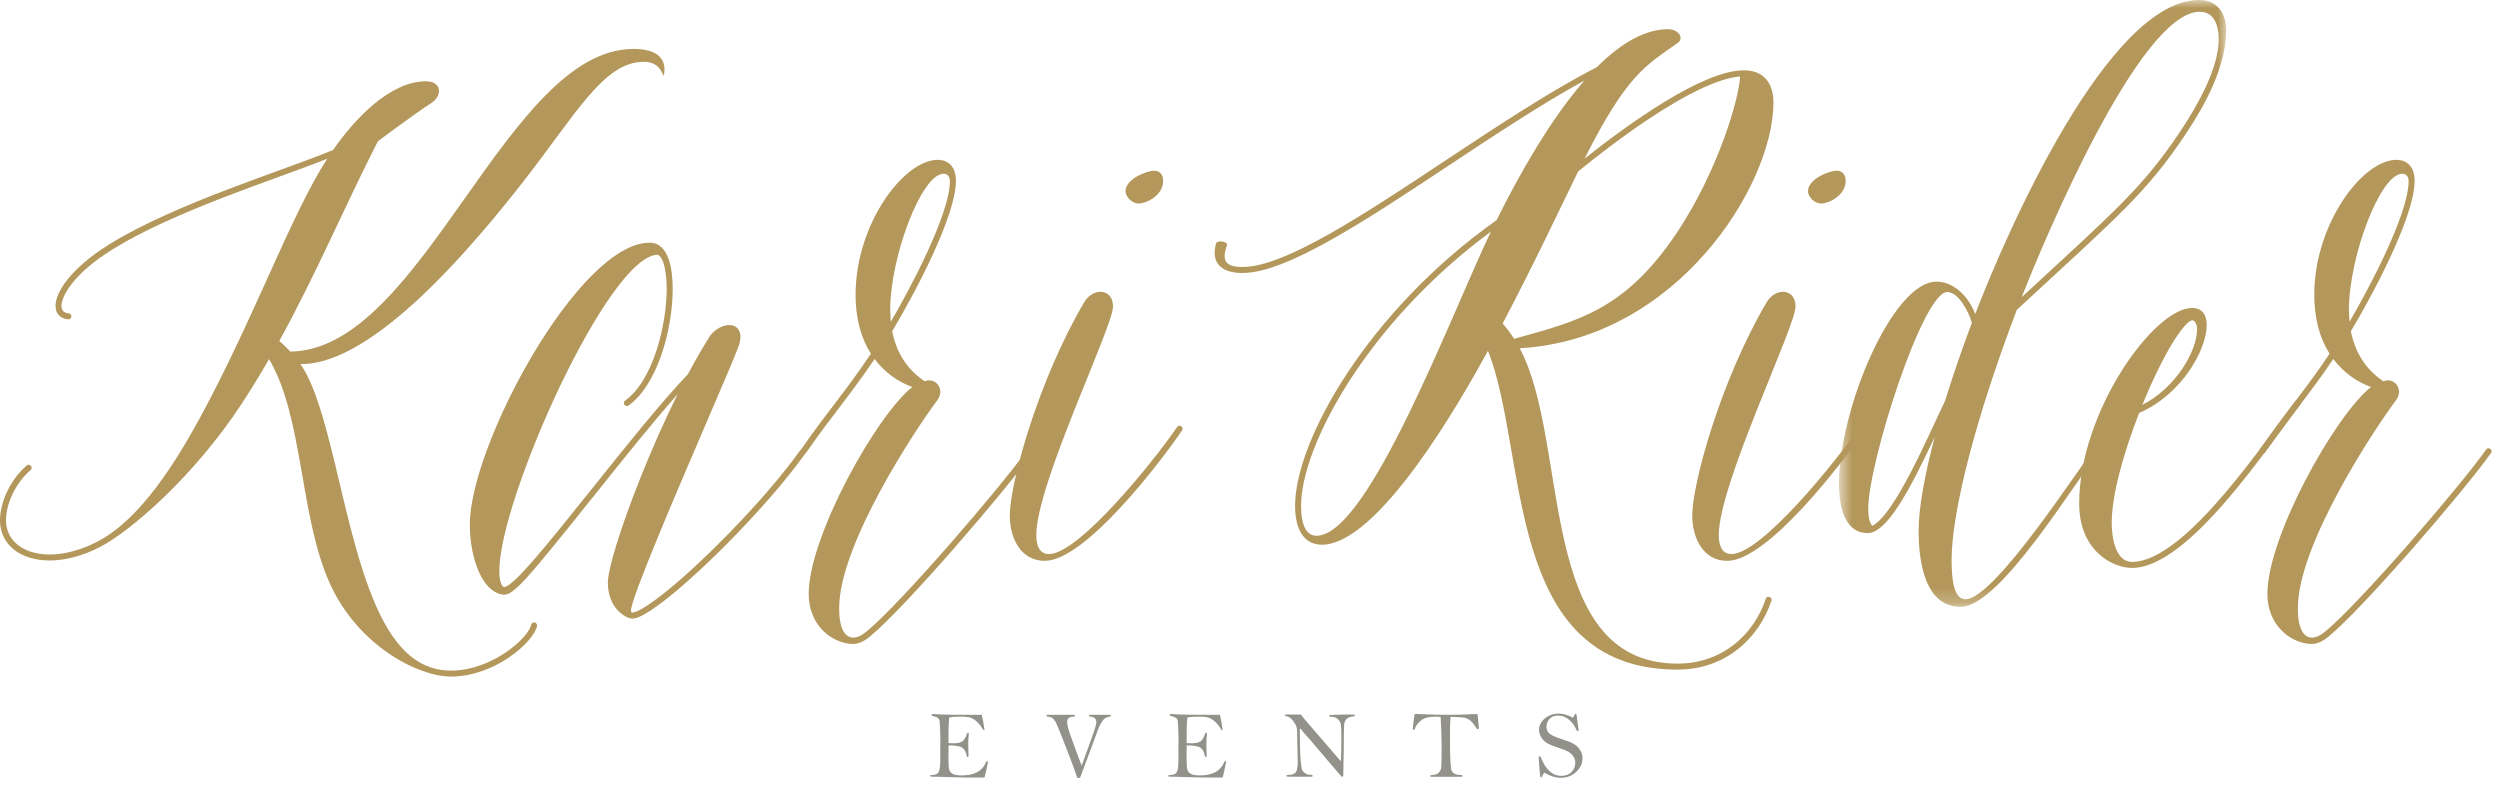
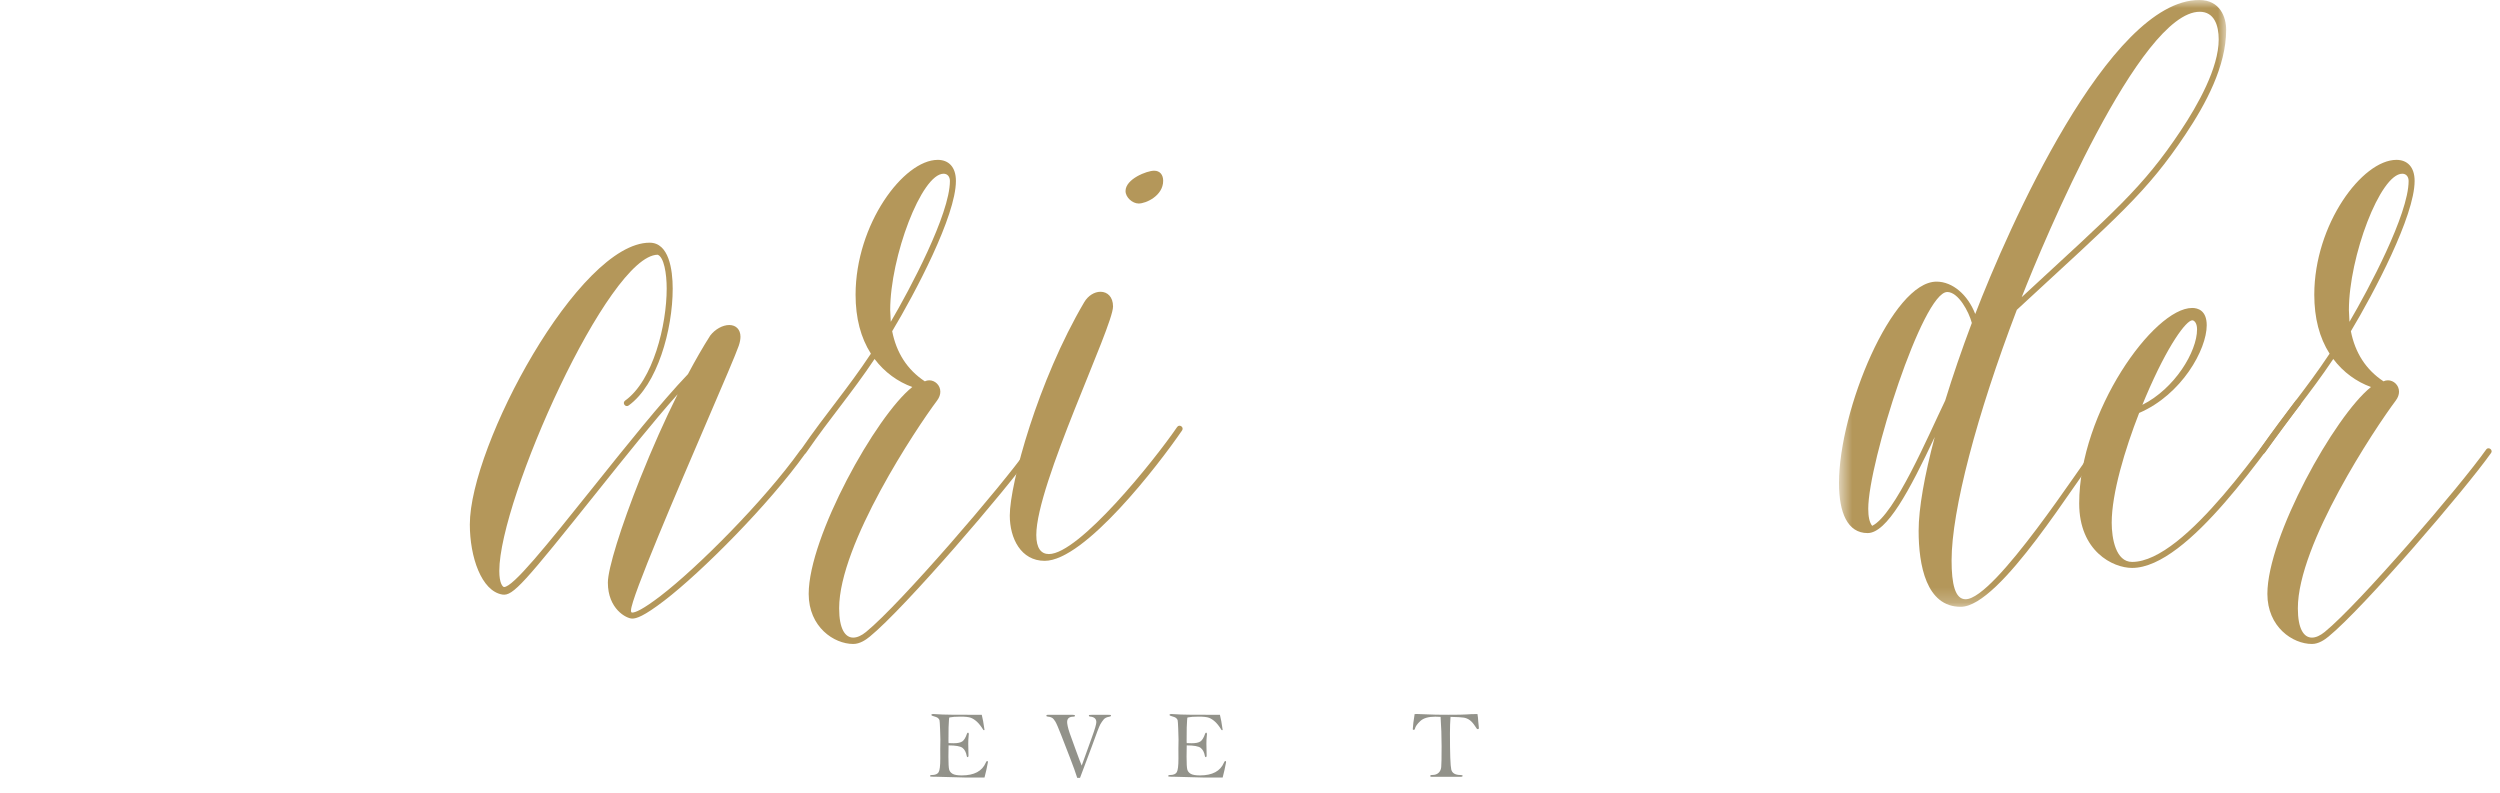
<svg xmlns="http://www.w3.org/2000/svg" xmlns:xlink="http://www.w3.org/1999/xlink" width="164px" height="52px" viewBox="0 0 164 52" version="1.1">
  <title>Page 1</title>
  <desc>Created with Sketch.</desc>
  <defs>
    <polygon id="path-1" points="26.037 0.974 0.638 0.974 0.638 40.782 26.037 40.782 26.037 0.974" />
  </defs>
  <g id="Page-1" stroke="none" stroke-width="1" fill="none" fill-rule="evenodd">
    <g transform="translate(0, -1)">
      <path d="M64.404,47.892 C64.465,48.126 64.524,48.454 64.583,48.877 C64.572,48.893 64.561,48.901 64.549,48.901 C64.535,48.901 64.519,48.893 64.503,48.877 C64.359,48.644 64.22,48.468 64.089,48.347 C63.957,48.226 63.825,48.14 63.692,48.088 C63.559,48.037 63.331,48.011 63.007,48.011 C62.701,48.011 62.46,48.029 62.282,48.064 C62.265,48.085 62.257,48.124 62.257,48.18 C62.257,48.195 62.255,48.221 62.25,48.258 C62.23,48.425 62.219,48.878 62.219,49.616 C62.219,49.648 62.221,49.692 62.226,49.748 C62.385,49.754 62.493,49.757 62.552,49.757 C62.815,49.757 63.006,49.718 63.124,49.639 C63.242,49.56 63.345,49.391 63.433,49.131 C63.448,49.086 63.469,49.064 63.496,49.064 C63.535,49.064 63.554,49.095 63.554,49.155 L63.542,49.281 C63.525,49.446 63.517,49.617 63.517,49.793 C63.517,50.078 63.522,50.335 63.533,50.562 C63.533,50.634 63.513,50.669 63.475,50.669 C63.447,50.669 63.427,50.645 63.418,50.594 C63.374,50.347 63.281,50.17 63.141,50.061 C63,49.953 62.695,49.898 62.226,49.898 C62.219,50.051 62.216,50.297 62.216,50.638 C62.216,51.079 62.232,51.359 62.263,51.478 C62.294,51.597 62.37,51.692 62.489,51.762 C62.608,51.832 62.81,51.867 63.094,51.867 C63.908,51.867 64.432,51.587 64.669,51.027 C64.698,50.958 64.728,50.923 64.759,50.923 C64.792,50.923 64.808,50.946 64.808,50.992 C64.808,51.017 64.803,51.045 64.793,51.073 C64.78,51.114 64.75,51.262 64.702,51.519 C64.692,51.573 64.652,51.736 64.583,52.008 L63.269,52.004 C63.081,52.004 62.805,51.997 62.44,51.982 C62.076,51.966 61.753,51.957 61.472,51.956 C61.19,51.955 61.044,51.949 61.031,51.939 C61.018,51.929 61.013,51.917 61.013,51.905 C61.013,51.863 61.047,51.842 61.116,51.842 C61.348,51.842 61.5,51.781 61.573,51.657 C61.647,51.534 61.683,51.234 61.683,50.758 L61.68,50.116 L61.689,49.514 C61.689,49.393 61.683,49.165 61.669,48.827 C61.656,48.49 61.643,48.297 61.631,48.25 C61.62,48.201 61.588,48.154 61.534,48.107 C61.481,48.06 61.363,48.012 61.182,47.964 C61.127,47.95 61.1,47.927 61.1,47.895 C61.1,47.858 61.137,47.839 61.21,47.839 L61.849,47.873 C62.075,47.884 62.63,47.889 63.514,47.889 C64.095,47.889 64.391,47.89 64.404,47.892" id="Fill-1" fill="#92928A" />
      <path d="M70.85,52.026 L70.665,52.026 C70.567,51.71 70.412,51.28 70.201,50.734 L69.609,49.208 C69.425,48.736 69.297,48.441 69.224,48.324 C69.152,48.207 69.082,48.128 69.013,48.086 C68.944,48.044 68.847,48.018 68.721,48.008 C68.669,48.004 68.643,47.985 68.643,47.951 C68.643,47.911 68.669,47.891 68.721,47.891 L70.364,47.891 C70.466,47.891 70.518,47.91 70.518,47.945 C70.518,47.991 70.484,48.014 70.417,48.014 C70.142,48.014 70.004,48.132 70.004,48.368 C70.004,48.424 70.016,48.514 70.041,48.637 C70.066,48.761 70.11,48.913 70.171,49.092 C70.233,49.272 70.366,49.64 70.57,50.197 C70.773,50.754 70.903,51.097 70.96,51.224 L71.63,49.365 C71.823,48.838 71.919,48.507 71.919,48.371 C71.919,48.152 71.783,48.031 71.511,48.008 C71.457,48.004 71.43,47.983 71.43,47.948 C71.43,47.925 71.44,47.91 71.459,47.902 C71.48,47.895 71.537,47.891 71.634,47.891 L72.68,47.891 C72.775,47.891 72.832,47.895 72.851,47.899 C72.871,47.905 72.881,47.92 72.881,47.945 C72.881,47.982 72.841,48.008 72.759,48.02 C72.602,48.043 72.485,48.1 72.406,48.191 C72.328,48.282 72.253,48.39 72.18,48.517 C72.109,48.644 71.916,49.147 71.602,50.026 C71.492,50.336 71.241,51.002 70.85,52.026" id="Fill-3" fill="#92928A" />
      <path d="M80.027,47.892 C80.088,48.126 80.147,48.454 80.206,48.877 C80.195,48.893 80.184,48.901 80.172,48.901 C80.158,48.901 80.142,48.893 80.126,48.877 C79.982,48.644 79.843,48.468 79.712,48.347 C79.58,48.226 79.448,48.14 79.315,48.088 C79.182,48.037 78.954,48.011 78.63,48.011 C78.324,48.011 78.083,48.029 77.905,48.064 C77.888,48.085 77.88,48.124 77.88,48.18 C77.88,48.195 77.878,48.221 77.873,48.258 C77.853,48.425 77.842,48.878 77.842,49.616 C77.842,49.648 77.844,49.692 77.849,49.748 C78.008,49.754 78.116,49.757 78.175,49.757 C78.438,49.757 78.629,49.718 78.747,49.639 C78.865,49.56 78.968,49.391 79.056,49.131 C79.071,49.086 79.092,49.064 79.119,49.064 C79.158,49.064 79.177,49.095 79.177,49.155 L79.165,49.281 C79.148,49.446 79.14,49.617 79.14,49.793 C79.14,50.078 79.145,50.335 79.156,50.562 C79.156,50.634 79.136,50.669 79.098,50.669 C79.07,50.669 79.05,50.645 79.041,50.594 C78.997,50.347 78.904,50.17 78.764,50.061 C78.623,49.953 78.318,49.898 77.849,49.898 C77.842,50.051 77.839,50.297 77.839,50.638 C77.839,51.079 77.855,51.359 77.886,51.478 C77.917,51.597 77.993,51.692 78.112,51.762 C78.231,51.832 78.433,51.867 78.717,51.867 C79.531,51.867 80.055,51.587 80.292,51.027 C80.321,50.958 80.351,50.923 80.382,50.923 C80.415,50.923 80.431,50.946 80.431,50.992 C80.431,51.017 80.426,51.045 80.416,51.073 C80.403,51.114 80.373,51.262 80.325,51.519 C80.315,51.573 80.275,51.736 80.206,52.008 L78.892,52.004 C78.704,52.004 78.428,51.997 78.063,51.982 C77.699,51.966 77.376,51.957 77.095,51.956 C76.813,51.955 76.667,51.949 76.654,51.939 C76.641,51.929 76.636,51.917 76.636,51.905 C76.636,51.863 76.67,51.842 76.739,51.842 C76.971,51.842 77.123,51.781 77.196,51.657 C77.27,51.534 77.306,51.234 77.306,50.758 L77.303,50.116 L77.312,49.514 C77.312,49.393 77.306,49.165 77.292,48.827 C77.279,48.49 77.266,48.297 77.254,48.25 C77.243,48.201 77.211,48.154 77.157,48.107 C77.104,48.06 76.986,48.012 76.805,47.964 C76.75,47.95 76.723,47.927 76.723,47.895 C76.723,47.858 76.76,47.839 76.833,47.839 L77.472,47.873 C77.698,47.884 78.253,47.889 79.137,47.889 C79.718,47.889 80.014,47.89 80.027,47.892" id="Fill-5" fill="#92928A" />
-       <path d="M85.341,47.876 C85.467,48.045 85.684,48.308 85.994,48.663 L86.997,49.826 L87.962,50.942 C87.983,50.564 87.993,50.073 87.993,49.468 C87.993,49.015 87.984,48.711 87.965,48.558 C87.946,48.404 87.877,48.275 87.757,48.171 C87.637,48.067 87.486,48.014 87.307,48.014 C87.223,48.014 87.182,47.996 87.182,47.961 C87.182,47.94 87.19,47.925 87.208,47.916 C87.226,47.906 87.366,47.897 87.629,47.887 C87.893,47.878 88.114,47.873 88.294,47.873 L88.717,47.876 L88.786,47.876 C88.851,47.876 88.883,47.894 88.883,47.931 C88.883,47.964 88.855,47.983 88.799,47.989 C88.587,48.012 88.435,48.067 88.343,48.154 C88.25,48.241 88.194,48.366 88.177,48.529 C88.159,48.692 88.15,49.241 88.15,50.175 L88.119,51.832 C88.119,51.916 88.098,51.958 88.057,51.958 C88.047,51.958 88.032,51.953 88.014,51.943 C87.996,51.934 87.902,51.829 87.733,51.627 C87.564,51.425 87.355,51.183 87.107,50.902 C86.86,50.619 86.665,50.391 86.523,50.215 C86.212,49.837 86.015,49.604 85.933,49.516 C85.631,49.194 85.452,48.987 85.398,48.895 C85.362,48.832 85.33,48.801 85.301,48.801 C85.278,48.801 85.266,48.842 85.266,48.923 L85.272,49.409 C85.272,50.026 85.289,50.518 85.323,50.886 C85.356,51.254 85.391,51.469 85.427,51.533 C85.464,51.597 85.528,51.661 85.619,51.726 C85.71,51.791 85.806,51.823 85.909,51.823 C86.047,51.823 86.115,51.848 86.115,51.898 C86.115,51.935 86.077,51.954 86,51.954 L84.491,51.951 C84.421,51.951 84.385,51.934 84.385,51.898 C84.385,51.856 84.419,51.835 84.488,51.835 C84.745,51.835 84.917,51.778 85.002,51.664 C85.089,51.551 85.131,51.309 85.131,50.939 L85.105,49.839 C85.106,49.188 85.089,48.805 85.053,48.69 C85.017,48.574 84.938,48.433 84.813,48.267 C84.688,48.101 84.547,48.007 84.389,47.986 C84.317,47.978 84.282,47.959 84.282,47.93 C84.282,47.89 84.328,47.87 84.419,47.87 L85.341,47.876 Z" id="Fill-7" fill="#92928A" />
      <path d="M94.502,48.027 C94.338,48.018 94.225,48.014 94.157,48.014 C93.706,48.014 93.379,48.108 93.175,48.298 C92.972,48.486 92.855,48.653 92.82,48.801 C92.811,48.853 92.782,48.879 92.737,48.879 C92.716,48.879 92.697,48.869 92.677,48.849 C92.689,48.6 92.73,48.264 92.8,47.842 C92.9,47.84 92.963,47.839 92.992,47.839 C93.154,47.839 93.373,47.847 93.647,47.864 C93.941,47.881 94.392,47.889 95.001,47.889 C95.624,47.889 96.029,47.881 96.216,47.866 C96.388,47.85 96.624,47.842 96.922,47.842 C96.948,47.992 96.965,48.149 96.972,48.312 C96.984,48.498 96.998,48.628 97.01,48.704 C97.013,48.721 97.013,48.738 97.013,48.757 C97.013,48.807 96.992,48.832 96.948,48.832 C96.921,48.832 96.898,48.824 96.88,48.805 C96.862,48.788 96.823,48.729 96.76,48.628 C96.651,48.459 96.538,48.332 96.421,48.245 C96.305,48.158 96.174,48.102 96.029,48.077 C95.885,48.052 95.594,48.035 95.154,48.027 C95.129,48.343 95.117,48.703 95.117,49.108 C95.117,50.45 95.145,51.241 95.203,51.481 C95.26,51.721 95.466,51.841 95.819,51.841 C95.904,51.841 95.948,51.859 95.948,51.895 C95.948,51.937 95.906,51.958 95.826,51.958 L93.897,51.958 C93.847,51.958 93.823,51.938 93.823,51.898 C93.823,51.859 93.871,51.838 93.969,51.838 C94.135,51.838 94.267,51.792 94.368,51.699 C94.471,51.606 94.528,51.48 94.544,51.322 C94.561,51.163 94.569,50.704 94.569,49.945 C94.569,49.297 94.546,48.657 94.502,48.027" id="Fill-9" fill="#92928A" />
-       <path d="M103.174,48.077 C103.231,48.021 103.268,47.962 103.287,47.901 C103.304,47.852 103.328,47.826 103.359,47.826 C103.376,47.826 103.395,47.837 103.416,47.858 C103.43,47.933 103.451,48.084 103.479,48.312 L103.554,48.901 C103.554,48.939 103.531,48.958 103.485,48.958 C103.46,48.958 103.437,48.937 103.419,48.895 C103.308,48.621 103.144,48.393 102.926,48.211 C102.71,48.032 102.472,47.943 102.215,47.943 C101.962,47.943 101.772,48.018 101.643,48.171 C101.514,48.324 101.45,48.486 101.45,48.657 C101.45,48.866 101.52,49.025 101.66,49.136 C101.8,49.247 102.089,49.373 102.525,49.513 C102.847,49.613 103.088,49.71 103.248,49.805 C103.408,49.898 103.542,50.03 103.651,50.199 C103.759,50.369 103.814,50.551 103.814,50.744 C103.814,51.075 103.677,51.371 103.403,51.632 C103.13,51.893 102.794,52.023 102.397,52.023 C102.04,52.023 101.68,51.912 101.318,51.688 C101.248,51.747 101.201,51.815 101.181,51.895 C101.164,51.962 101.137,51.996 101.099,51.996 C101.066,51.996 101.041,51.952 101.027,51.867 C101.012,51.781 100.982,51.376 100.936,50.65 C100.945,50.626 100.966,50.613 101.002,50.613 C101.034,50.613 101.059,50.636 101.077,50.682 C101.399,51.491 101.848,51.895 102.425,51.895 C102.711,51.895 102.936,51.809 103.097,51.637 C103.259,51.464 103.34,51.266 103.34,51.043 C103.34,50.887 103.297,50.746 103.21,50.616 C103.123,50.486 103.009,50.382 102.866,50.303 C102.722,50.223 102.496,50.134 102.187,50.036 C101.79,49.909 101.52,49.788 101.377,49.674 C101.234,49.56 101.128,49.432 101.062,49.289 C100.995,49.146 100.962,49.007 100.962,48.874 C100.962,48.595 101.087,48.348 101.339,48.133 C101.591,47.918 101.9,47.81 102.265,47.81 C102.404,47.81 102.548,47.833 102.699,47.876 C102.851,47.92 103.009,47.987 103.174,48.077" id="Fill-11" fill="#92928A" />
-       <path d="M41.551,4.207 C43.126,4.207 43.792,4.876 43.539,5.974 C43.356,5.625 43.157,5.056 42.222,5.056 C39.572,5.056 37.748,8.565 34.183,13.096 C31.22,16.863 24.615,24.883 19.774,24.883 L19.709,24.883 C21.596,27.6 22.364,34.724 24.243,39.701 C25.357,42.649 26.882,44.993 29.589,44.993 C32.22,44.993 34.635,42.91 34.85,41.975 C34.902,41.747 35.239,41.785 35.234,42.061 C34.984,43.152 32.436,45.383 29.584,45.383 C27.388,45.383 23.458,43.318 21.636,39.272 C19.641,34.843 19.911,28.379 17.65,24.558 C17.088,25.534 16.496,26.506 15.868,27.466 C12.726,32.269 8.53,35.865 6.568,36.879 C5.445,37.46 4.3,37.767 3.259,37.767 C1.309,37.767 0,36.708 0,35.132 C0,33.896 0.72,32.418 1.753,31.538 C1.794,31.503 1.838,31.488 1.879,31.488 C1.986,31.488 2.079,31.587 2.079,31.693 C2.079,31.743 2.058,31.795 2.008,31.838 C1.057,32.649 0.393,34.005 0.393,35.134 C0.393,36.475 1.544,37.375 3.258,37.375 C4.237,37.375 5.32,37.083 6.387,36.531 C9.254,35.05 11.606,31.178 13.126,28.389 C16.615,21.987 19.095,15.079 21.462,11.418 C18.019,12.782 11.434,14.842 7.376,17.363 C4.885,18.911 4.034,20.38 4.034,21.071 L4.051,21.223 C4.099,21.424 4.248,21.534 4.505,21.557 C4.625,21.567 4.683,21.659 4.683,21.751 C4.683,21.849 4.616,21.949 4.47,21.949 C4.048,21.911 3.755,21.68 3.668,21.314 L3.641,21.071 C3.641,20.136 4.693,18.567 7.168,17.029 C11.493,14.342 18.648,12.175 21.851,10.838 C23.22,8.86 25.555,6.332 27.948,6.332 C28.525,6.332 28.799,6.627 28.799,6.971 C28.799,7.241 28.63,7.54 28.306,7.75 C27.203,8.464 25.092,10.039 24.789,10.266 C22.503,14.756 20.771,18.915 18.321,23.367 C18.561,23.576 18.806,23.801 19.051,24.065 C27.718,23.96 33.229,4.21 41.552,4.21 L41.551,4.207 Z" id="Fill-13" fill="#B4975A" />
      <path d="M42.62,16.921 C43.876,16.921 44.129,18.675 44.129,19.933 C44.129,22.644 43.115,26.252 41.238,27.6 C41.026,27.752 40.797,27.432 41.008,27.28 C42.849,25.959 43.735,22.318 43.735,19.932 C43.735,18.925 43.552,17.858 43.143,17.71 C39.914,17.748 32.754,33.752 32.754,38.453 C32.754,39.267 32.973,39.491 33.062,39.51 C33.656,39.51 35.774,36.886 38.923,32.948 C41.026,30.317 43.364,27.393 45.13,25.543 C45.628,24.606 46.117,23.756 46.593,23.01 C46.909,22.598 47.409,22.321 47.838,22.321 C48.286,22.321 48.575,22.622 48.575,23.089 C48.575,23.263 48.537,23.463 48.461,23.684 C48.285,24.203 47.444,26.16 46.379,28.637 C44.515,32.975 41.394,40.237 41.394,41.036 C41.394,41.12 41.395,41.185 41.475,41.185 C41.673,41.185 42.156,40.996 43.334,40.092 C45.774,38.223 50.136,33.841 52.493,30.542 C52.556,30.453 52.679,30.433 52.767,30.496 C52.856,30.559 52.876,30.682 52.813,30.77 C50.436,34.098 46.036,38.519 43.573,40.405 C42.216,41.445 41.739,41.579 41.475,41.579 C41.087,41.579 39.876,40.946 39.876,39.219 C39.876,38.311 40.731,35.556 42.004,32.364 C42.782,30.415 43.619,28.536 44.452,26.863 C42.857,28.655 40.963,31.025 39.229,33.194 C34.375,39.264 33.653,40.116 32.956,40.003 C31.582,39.777 30.821,37.539 30.821,35.404 C30.821,30.231 37.971,16.92 42.619,16.92 L42.62,16.921 Z" id="Fill-15" fill="#B4975A" />
      <path d="M61.901,12.396 C60.452,12.396 58.397,17.853 58.397,21.342 L58.435,22.111 C59.693,19.969 62.314,15.043 62.314,12.872 C62.314,12.596 62.158,12.396 61.901,12.396 L61.901,12.396 Z M62.708,12.872 C62.708,15.167 60.03,20.224 58.527,22.728 C58.802,24.124 59.499,25.243 60.667,26.015 C60.762,25.969 60.861,25.948 60.958,25.948 C61.336,25.948 61.686,26.269 61.686,26.694 C61.686,26.876 61.622,27.078 61.469,27.281 C60.112,29.09 55.048,36.701 55.048,40.905 C55.048,42.263 55.443,42.827 55.973,42.827 C56.23,42.827 56.518,42.695 56.809,42.458 C59.087,40.602 65.711,32.879 67.401,30.492 C67.441,30.435 67.493,30.409 67.546,30.407 C67.651,30.402 67.755,30.489 67.76,30.596 C67.762,30.635 67.751,30.677 67.722,30.718 C66.025,33.116 59.358,40.887 57.058,42.762 C56.796,42.975 56.408,43.244 55.974,43.244 C54.706,43.244 53.05,42.129 53.05,39.958 C53.05,36.228 57.458,28.284 59.847,26.388 C58.898,26.046 58.026,25.419 57.372,24.549 C55.836,26.844 54.499,28.356 52.885,30.695 C52.843,30.756 52.786,30.781 52.73,30.781 C52.625,30.781 52.523,30.694 52.523,30.585 L52.561,30.471 C54.214,28.078 55.565,26.561 57.131,24.201 C56.464,23.156 56.126,21.86 56.126,20.335 C56.126,15.71 59.275,11.487 61.516,11.487 C62.217,11.487 62.708,11.938 62.708,12.872 L62.708,12.872 Z" id="Fill-17" fill="#B4975A" />
      <path d="M75.713,12.198 C76.093,12.198 76.304,12.469 76.304,12.86 C76.304,13.842 75.175,14.351 74.698,14.351 C74.284,14.351 73.835,13.944 73.835,13.532 C73.835,12.739 75.239,12.198 75.713,12.198 L75.713,12.198 Z M72.193,20.14 C72.647,20.14 73.015,20.473 73.015,21.105 C73.015,22.44 67.981,32.768 67.981,36.096 C67.981,36.967 68.3,37.346 68.807,37.346 C70.777,37.346 75.69,31.252 77.219,29.014 C77.367,28.797 77.69,29.022 77.544,29.236 C76.002,31.492 71.152,37.791 68.532,37.791 C66.973,37.791 66.242,36.318 66.242,34.82 C66.242,32.736 68.093,25.965 71.13,20.816 C71.379,20.394 71.799,20.14 72.192,20.14 L72.193,20.14 Z" id="Fill-19" fill="#B4975A" />
-       <path d="M114.145,6.016 C112.757,6.131 110.614,7.145 107.913,8.966 C106.24,10.095 104.668,11.317 103.528,12.245 C102.401,14.543 100.633,18.319 98.575,22.22 C98.853,22.542 99.102,22.876 99.328,23.227 C103.466,22.065 106.6,21.379 110.029,16.224 C112.657,12.274 114.084,7.546 114.147,6.016 L114.145,6.016 Z M85.35,34.178 C85.35,35.558 85.752,36.146 86.364,36.146 C89.796,36.146 95.291,21.389 97.805,16.193 C89.666,22.2 85.35,30.288 85.35,34.178 L85.35,34.178 Z M109.441,2.915 C109.877,2.915 110.249,3.197 110.249,3.488 C110.249,3.607 110.188,3.727 110.041,3.83 C107.959,5.295 106.727,5.898 103.945,11.41 C106.838,9.114 111.695,5.612 114.403,5.612 C115.737,5.612 116.338,6.503 116.338,7.719 C116.338,13.157 109.993,23.266 99.691,23.845 C103.013,30.021 100.743,44.533 110.049,44.533 C112.984,44.533 115.052,42.627 115.832,40.287 C115.862,40.193 115.936,40.152 116.01,40.152 C116.112,40.152 116.216,40.227 116.216,40.343 L116.206,40.411 C115.386,42.868 113.194,44.927 110.049,44.927 C98.588,44.927 100.281,30.713 97.612,24.013 C95.834,27.26 90.439,36.733 86.707,36.733 C85.629,36.733 84.957,35.859 84.957,34.179 C84.957,29.929 89.707,21.435 98.177,15.438 C99.677,12.419 101.707,8.833 103.936,6.285 C101.147,7.81 98.055,9.858 95.047,11.85 C89.569,15.48 84.394,18.909 81.505,18.909 C80.374,18.909 79.68,18.463 79.68,17.578 C79.68,17.397 79.709,17.197 79.769,16.978 C79.796,16.878 79.933,16.835 80.081,16.835 C80.281,16.835 80.502,16.914 80.495,17.083 C80.388,17.367 80.334,17.602 80.334,17.794 C80.334,18.309 80.722,18.515 81.505,18.515 C84.275,18.515 89.403,15.118 94.832,11.521 C98.212,9.281 101.7,6.972 104.757,5.403 C106.412,3.749 107.978,2.914 109.441,2.914 L109.441,2.915 Z" id="Fill-21" fill="#B4975A" />
-       <path d="M120.483,12.198 C120.863,12.198 121.075,12.469 121.075,12.86 C121.075,13.842 119.945,14.351 119.468,14.351 C119.054,14.351 118.606,13.944 118.606,13.532 C118.606,12.739 120.009,12.198 120.484,12.198 L120.483,12.198 Z M116.963,20.14 C117.418,20.14 117.786,20.473 117.786,21.105 C117.786,22.44 112.752,32.768 112.752,36.096 C112.752,36.967 113.07,37.346 113.578,37.346 C115.547,37.346 120.461,31.252 121.99,29.014 C122.138,28.797 122.461,29.022 122.314,29.236 C120.773,31.492 115.922,37.791 113.302,37.791 C111.744,37.791 111.012,36.318 111.012,34.82 C111.012,32.736 112.864,25.965 115.9,20.816 C116.149,20.394 116.57,20.14 116.962,20.14 L116.963,20.14 Z" id="Fill-23" fill="#B4975A" />
      <g id="Group-27" transform="translate(120, 0.026)">
        <mask id="mask-2" fill="white">
          <use xlink:href="#path-1" />
        </mask>
        <g id="Clip-26" />
        <path d="M24.303,1.746 C20.37,1.746 14.065,16.78 12.625,20.467 C18.724,14.826 20.54,13.318 23.042,9.568 C24.185,7.856 25.548,5.423 25.548,3.563 C25.548,2.62 25.241,1.746 24.304,1.746 L24.303,1.746 Z M7.738,20.13 C6.133,20.13 2.557,31.329 2.557,34.35 C2.557,34.859 2.634,35.252 2.816,35.469 C4.308,34.729 6.489,29.563 7.605,27.25 C8.103,25.628 8.693,23.91 9.352,22.16 C9.16,21.426 8.469,20.129 7.737,20.129 L7.738,20.13 Z M24.272,0.974 C25.633,0.974 26.037,2.098 26.037,2.928 C26.037,5.322 24.693,7.805 23.369,9.787 C20.822,13.604 19.008,15.105 12.304,21.3 C9.671,28.198 8.024,34.469 8.024,37.736 C8.024,39.288 8.253,40.285 8.941,40.285 C10.865,40.285 16.627,31.293 17.419,30.356 C17.588,30.158 17.888,30.413 17.72,30.611 C16.232,32.371 11.237,40.782 8.621,40.782 C6.363,40.782 5.862,38.048 5.862,35.796 C5.862,34.327 6.246,32.169 6.918,29.642 C5.26,33.163 3.78,35.944 2.516,35.944 C1.196,35.944 0.638,34.604 0.638,32.665 C0.638,27.857 4.133,19.449 7.036,19.449 C8.1,19.449 9.093,20.324 9.575,21.573 C11.708,16.028 18.329,0.974 24.271,0.974 L24.272,0.974 Z" id="Fill-25" fill="#B4975A" mask="url(#mask-2)" />
      </g>
      <path d="M143.816,22.012 C143.43,22.012 142.226,23.573 140.754,27.041 L140.54,27.557 C142.67,26.486 144.127,24.065 144.127,22.606 C144.127,22.157 143.918,22.012 143.816,22.012 L143.816,22.012 Z M144.761,22.337 C144.761,23.929 143.124,26.885 140.329,28.089 C139.395,30.478 138.528,33.369 138.528,35.289 C138.528,36.323 138.795,37.862 139.865,37.862 C143.376,37.862 148.752,29.675 150.597,27.289 C150.756,27.083 151.067,27.324 150.909,27.53 C148.726,30.351 143.569,38.256 139.865,38.256 C138.602,38.256 136.395,37.156 136.395,34.026 C136.395,28.033 141.287,21.202 143.805,21.202 C144.162,21.202 144.761,21.349 144.761,22.337 L144.761,22.337 Z" id="Fill-28" fill="#B4975A" />
      <g id="Group-32" transform="translate(148, 11.026)" fill="#B4975A">
        <path d="M9.591,1.37 C8.142,1.37 6.088,6.827 6.088,10.316 L6.125,11.085 C7.383,8.943 10.005,4.017 10.005,1.846 C10.005,1.57 9.849,1.37 9.591,1.37 L9.591,1.37 Z M10.399,1.846 C10.399,4.141 7.721,9.198 6.218,11.702 C6.492,13.098 7.19,14.217 8.357,14.989 C8.452,14.943 8.551,14.922 8.649,14.922 C9.027,14.922 9.376,15.243 9.376,15.668 C9.376,15.85 9.313,16.052 9.159,16.255 C7.803,18.064 2.739,25.675 2.739,29.879 C2.739,31.237 3.134,31.801 3.664,31.801 C3.92,31.801 4.208,31.669 4.499,31.432 C6.777,29.576 13.401,21.853 15.091,19.466 C15.131,19.409 15.184,19.383 15.237,19.381 C15.341,19.376 15.445,19.463 15.451,19.57 C15.453,19.609 15.442,19.651 15.412,19.692 C13.715,22.09 7.048,29.861 4.748,31.736 C4.487,31.949 4.098,32.218 3.665,32.218 C2.397,32.218 0.74,31.103 0.74,28.932 C0.74,25.202 5.149,17.258 7.537,15.362 C6.588,15.02 5.717,14.393 5.063,13.523 C3.527,15.818 2.19,17.33 0.576,19.669 C0.533,19.73 0.477,19.755 0.42,19.755 C0.316,19.755 0.213,19.668 0.213,19.559 L0.252,19.445 C1.904,17.052 3.255,15.535 4.821,13.175 C4.154,12.13 3.817,10.834 3.817,9.309 C3.817,4.684 6.965,0.461 9.206,0.461 C9.907,0.461 10.399,0.912 10.399,1.846 L10.399,1.846 Z" id="Fill-30" />
      </g>
    </g>
  </g>
</svg>